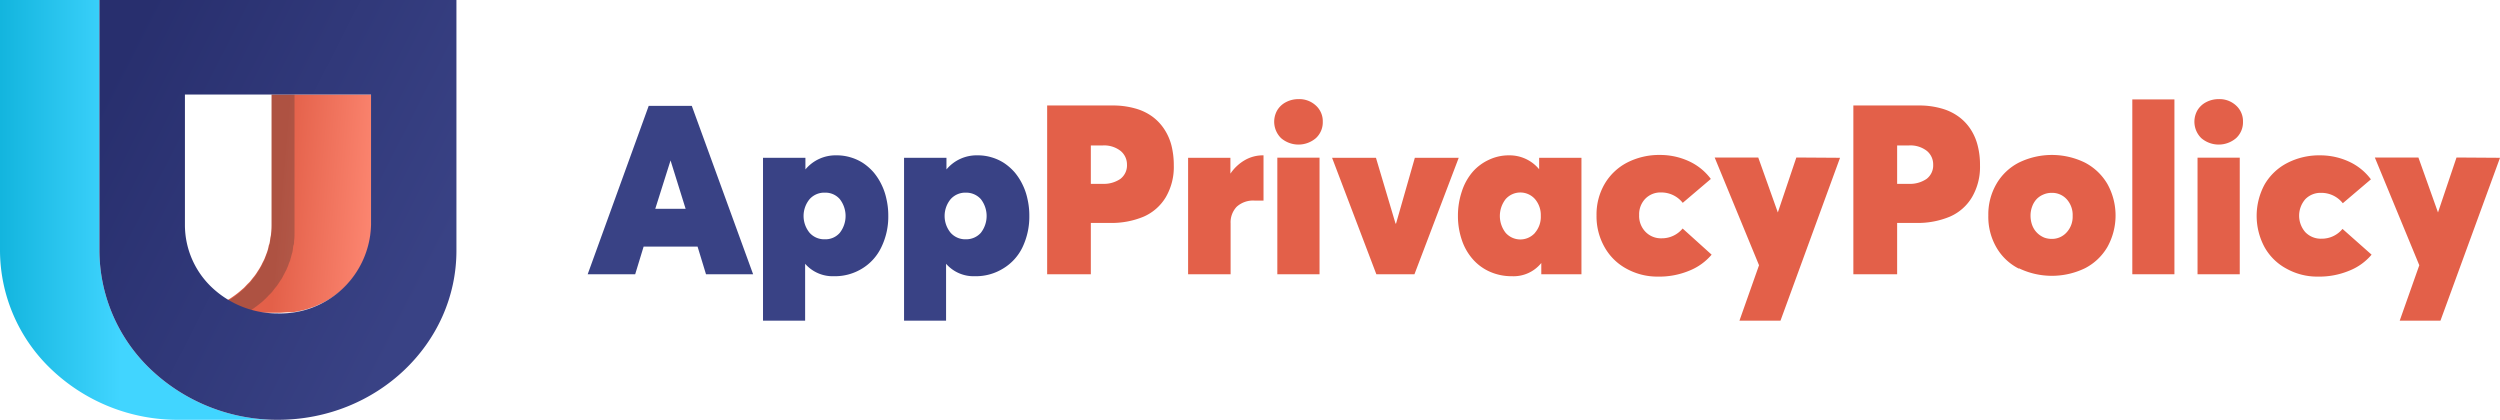
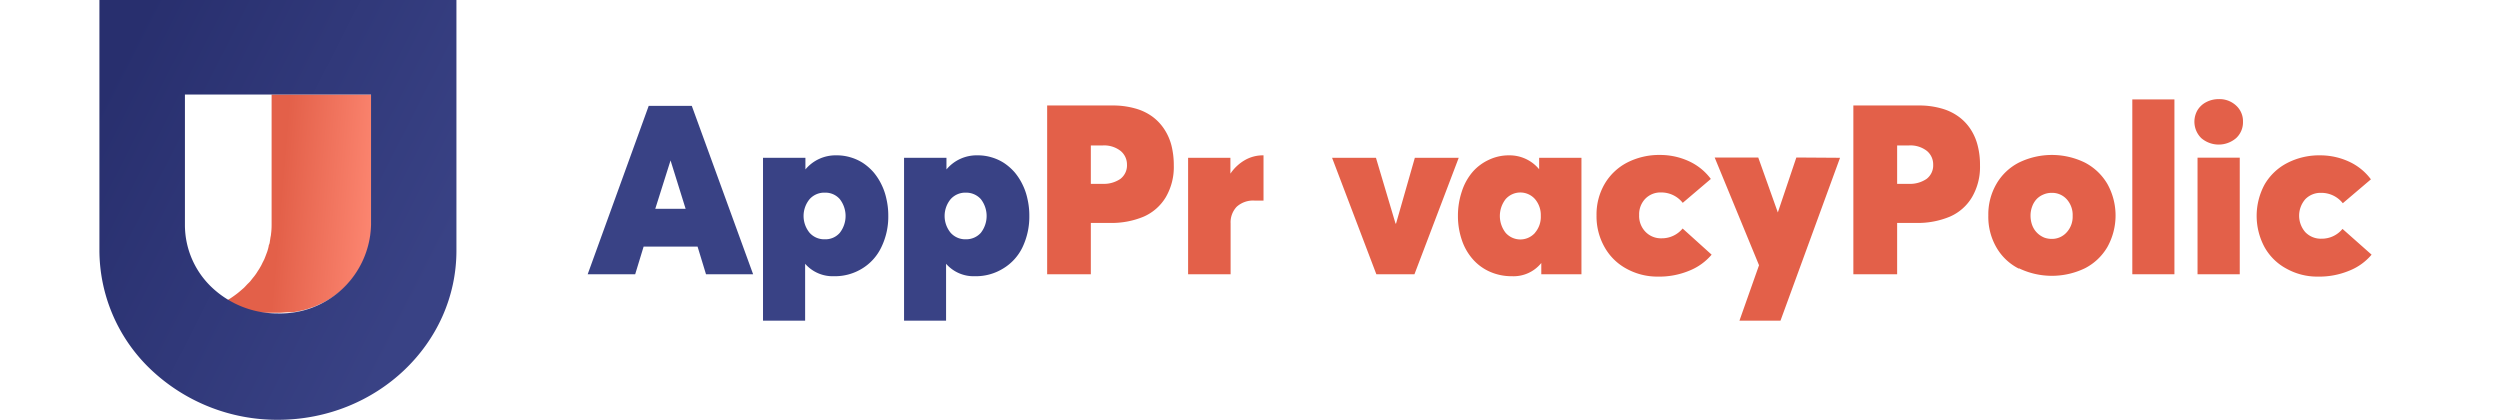
<svg xmlns="http://www.w3.org/2000/svg" viewBox="0 0 255.24 42.86">
  <linearGradient id="a" gradientUnits="userSpaceOnUse" x1="39.17" x2="28.6" y1="21.77" y2="20.88">
    <stop offset="0" stop-color="#ff8a75" />
    <stop offset="1" stop-color="#e36049" />
  </linearGradient>
  <linearGradient id="b" gradientUnits="userSpaceOnUse" x1="12.36" x2="-1.78" y1="21.43" y2="21.43">
    <stop offset="0" stop-color="#41d5ff" />
    <stop offset="1" stop-color="#0cb0d9" />
  </linearGradient>
  <linearGradient id="c" gradientUnits="userSpaceOnUse" x1="10.72" x2="44.96" y1="8.98" y2="26.4">
    <stop offset="0" stop-color="#282f6e" />
    <stop offset="1" stop-color="#394285" />
  </linearGradient>
  <path d="m37.88 9.65v13.35.93l-.06.3c0 .2-.05.41-.09.6s-.07.23-.1.35a5 5 0 0 1 -.14.52 3.65 3.65 0 0 1 -.14.35c-.06.16-.11.32-.18.48l-.18.35c-.08.15-.15.3-.23.44a3.87 3.87 0 0 1 -.21.34l-.27.41a4 4 0 0 1 -.26.32c-.09.13-.19.25-.29.38s-.19.19-.29.29l-.33.35c-.13.13-.27.24-.41.36l-.22.18c-.24.18-.47.35-.72.51-.25.15-.5.3-.75.43l-.28.13-.5.23c-.17.07-.34.12-.51.18s-.25.1-.38.13a5.54 5.54 0 0 1 -.55.14l-.37.09q-.31.06-.63.09h-.32c-.32 0-.66.05-1 .05h-10.25c.33 0 .66 0 1-.05h.32c.21 0 .43-.05.63-.09l.37-.09a5.54 5.54 0 0 0 .55-.14c.13 0 .26-.09.38-.13s.34-.11.51-.18.35-.16.53-.24.19-.08.27-.13c.27-.13.51-.28.76-.43.24-.16.48-.33.71-.51l.22-.18.44-.38.33-.35c.1-.1.2-.19.29-.29l.3-.38a3.92 3.92 0 0 0 .25-.32c.1-.13.18-.27.27-.41a3.87 3.87 0 0 0 .21-.34 3.68 3.68 0 0 0 .23-.44l.18-.35c.07-.16.13-.32.19-.48s.09-.23.13-.35a5 5 0 0 0 .14-.52c0-.12.08-.23.1-.35s.06-.4.09-.6a1.45 1.45 0 0 0 .05-.3 7 7 0 0 0 .06-.93v-13.32z" fill="url(#a)" />
  <path d="m28.37 42.86h-10.15a18.68 18.68 0 0 1 -12.88-5.06 16.8 16.8 0 0 1 -5.34-12.22h10.15a16.82 16.82 0 0 0 5.33 12.22 18.73 18.73 0 0 0 12.89 5.06z" fill="none" />
-   <path d="m15.48 37.8a16.82 16.82 0 0 1 -5.33-12.22v-25.58h-10.15v25.58a16.8 16.8 0 0 0 5.34 12.22 18.68 18.68 0 0 0 12.88 5.06h10.15a18.73 18.73 0 0 1 -12.89-5.06z" fill="url(#b)" />
-   <path d="m30.07 9.65v14.05a8 8 0 0 1 -.05 1c0 .12 0 .22-.05.33s-.06.42-.1.63-.08.25-.1.37l-.15.56c-.05.13-.11.25-.15.38s-.13.33-.2.5-.13.25-.19.37l-.24.47a3.17 3.17 0 0 1 -.23.36c-.1.15-.19.3-.29.44s-.18.23-.27.34-.2.27-.31.4-.21.21-.31.31a4.21 4.21 0 0 1 -.36.37 4.49 4.49 0 0 1 -.46.41l-.24.19c-.24.19-.5.38-.76.55-.19.13-.38.24-.58.35h-6.81c.33 0 .66 0 1-.05h.32c.21 0 .43-.05.63-.09l.37-.09a5.54 5.54 0 0 0 .55-.14c.13 0 .26-.09.38-.13s.34-.11.51-.18.35-.16.53-.24.19-.08.27-.13c.27-.13.51-.28.76-.43.24-.16.48-.33.71-.51l.22-.18.44-.38.33-.35c.1-.1.2-.19.29-.29l.3-.38a3.92 3.92 0 0 0 .25-.32c.1-.13.18-.27.27-.41a3.87 3.87 0 0 0 .21-.34 3.68 3.68 0 0 0 .23-.44l.18-.35c.07-.16.13-.32.19-.48s.09-.23.13-.35a5 5 0 0 0 .14-.52c0-.12.08-.23.1-.35s.06-.4.09-.6a1.45 1.45 0 0 0 .05-.3 7 7 0 0 0 .06-.93v-13.42z" fill="#333" opacity=".3" />
  <path d="m10.15 0h36.45v25.58c0 9.54-8.16 17.28-18.23 17.28a18.73 18.73 0 0 1 -12.89-5.06 16.82 16.82 0 0 1 -5.33-12.22zm27.73 23v-13.35h-19v13.35a8.78 8.78 0 0 0 2.79 6.38 9.73 9.73 0 0 0 6.7 2.62 9.27 9.27 0 0 0 9.51-9" fill="url(#c)" />
  <path d="m71.22 25.18h-5.51l-.86 2.82h-4.85l6.23-17.19h4.4l6.26 17.19h-4.81zm-1.22-3.86-1.54-4.94-1.56 4.94z" fill="#394285" />
  <path d="m86.86 16.07a4.83 4.83 0 0 1 1.26.58 5.49 5.49 0 0 1 1.06.93 6 6 0 0 1 .8 1.23 6.17 6.17 0 0 1 .52 1.5 7.43 7.43 0 0 1 .19 1.69 7.12 7.12 0 0 1 -.7 3.22 5.11 5.11 0 0 1 -1.99 2.21 5.28 5.28 0 0 1 -2.86.77 3.73 3.73 0 0 1 -2.94-1.27v5.81h-4.3v-16.63h4.33v1.19a4 4 0 0 1 3.17-1.44 4.83 4.83 0 0 1 1.46.21zm-1.12 7.7a2.8 2.8 0 0 0 0-3.44 1.93 1.93 0 0 0 -1.51-.66 2 2 0 0 0 -1.57.66 2.7 2.7 0 0 0 0 3.44 2 2 0 0 0 1.57.66 1.93 1.93 0 0 0 1.51-.66z" fill="#394285" />
  <path d="m101.26 16.07a4.83 4.83 0 0 1 1.26.58 5.49 5.49 0 0 1 1.06.93 6 6 0 0 1 .8 1.23 6.17 6.17 0 0 1 .52 1.5 7.43 7.43 0 0 1 .19 1.72 7.26 7.26 0 0 1 -.7 3.22 5.11 5.11 0 0 1 -2 2.18 5.28 5.28 0 0 1 -2.86.77 3.73 3.73 0 0 1 -2.94-1.27v5.81h-4.29v-16.63h4.33v1.19a4 4 0 0 1 3.17-1.44 4.83 4.83 0 0 1 1.46.21zm-1.12 7.7a2.8 2.8 0 0 0 0-3.44 2 2 0 0 0 -1.51-.66 2 2 0 0 0 -1.57.66 2.7 2.7 0 0 0 0 3.44 2 2 0 0 0 1.57.66 2 2 0 0 0 1.51-.66z" fill="#394285" />
  <g fill="#e36049">
    <path d="m106.91 10.77h6.68a8.21 8.21 0 0 1 2.3.3 5.38 5.38 0 0 1 1.77.84 5 5 0 0 1 1.22 1.3 5.5 5.5 0 0 1 .73 1.68 8.3 8.3 0 0 1 .23 2 6.1 6.1 0 0 1 -.81 3.23 4.93 4.93 0 0 1 -2.27 2 8.47 8.47 0 0 1 -3.45.64h-1.94v5.24h-4.46zm5.66 8a3 3 0 0 0 1.81-.5 1.73 1.73 0 0 0 .68-1.46 1.79 1.79 0 0 0 -.65-1.4 2.72 2.72 0 0 0 -1.83-.56h-1.21v3.92z" />
    <path d="m129 15.86v4.62h-.9a2.49 2.49 0 0 0 -1.84.63 2.31 2.31 0 0 0 -.62 1.69v5.2h-4.34v-11.89h4.32v1.62a4.46 4.46 0 0 1 1.49-1.39 3.67 3.67 0 0 1 1.82-.48z" />
-     <path d="m130.79 14.1a2.35 2.35 0 0 1 -.39-2.84 2.23 2.23 0 0 1 .89-.83 2.72 2.72 0 0 1 1.28-.31 2.48 2.48 0 0 1 1.78.66 2.15 2.15 0 0 1 .7 1.65 2.19 2.19 0 0 1 -.7 1.67 2.73 2.73 0 0 1 -3.56 0zm-.38 2h4.31v11.9h-4.31z" />
    <path d="m148.93 16.11-4.52 11.89h-3.89l-4.52-11.89h4.48l2 6.72h.05l1.92-6.72z" />
    <path d="m161.46 16.11v11.89h-4.1v-1.15a3.63 3.63 0 0 1 -3 1.35 5.45 5.45 0 0 1 -2.23-.45 5 5 0 0 1 -1.74-1.26 5.66 5.66 0 0 1 -1.13-1.95 7.55 7.55 0 0 1 -.41-2.51 7.74 7.74 0 0 1 .4-2.49 5.74 5.74 0 0 1 1.11-2 4.92 4.92 0 0 1 1.64-1.22 4.71 4.71 0 0 1 2.07-.46 3.91 3.91 0 0 1 3.07 1.42v-1.17zm-4.74 7.65a2.49 2.49 0 0 0 .59-1.72 2.52 2.52 0 0 0 -.59-1.71 2 2 0 0 0 -3 0 2.8 2.8 0 0 0 0 3.44 2 2 0 0 0 3 0z" />
    <path d="m166.05 27.43a5.61 5.61 0 0 1 -2.22-2.18 6.33 6.33 0 0 1 -.83-3.25 6.18 6.18 0 0 1 .82-3.21 5.71 5.71 0 0 1 2.3-2.19 7.17 7.17 0 0 1 3.38-.78 7 7 0 0 1 2.91.63 5.78 5.78 0 0 1 2.26 1.82l-2.87 2.44a2.77 2.77 0 0 0 -2.2-1.06 2.15 2.15 0 0 0 -1.63.65 2.28 2.28 0 0 0 -.62 1.66 2.32 2.32 0 0 0 .64 1.7 2.19 2.19 0 0 0 1.66.67 2.74 2.74 0 0 0 2.14-1l2.96 2.67a5.79 5.79 0 0 1 -2.24 1.62 8 8 0 0 1 -3.28.62 6.51 6.51 0 0 1 -3.18-.81z" />
    <path d="m187.86 16.11-6.08 16.63h-4.19l2-5.66-4.53-11h4.45l2 5.61 1.89-5.61z" />
    <path d="m189.22 10.77h6.69a8.14 8.14 0 0 1 2.29.3 5.38 5.38 0 0 1 1.77.84 4.91 4.91 0 0 1 1.23 1.3 5.47 5.47 0 0 1 .72 1.68 7.82 7.82 0 0 1 .23 2 6.1 6.1 0 0 1 -.81 3.23 4.88 4.88 0 0 1 -2.27 2 8.47 8.47 0 0 1 -3.45.64h-1.93v5.24h-4.47zm5.66 8a3 3 0 0 0 1.81-.5 1.73 1.73 0 0 0 .68-1.46 1.78 1.78 0 0 0 -.64-1.4 2.73 2.73 0 0 0 -1.84-.56h-1.2v3.92z" />
    <path d="m206.12 27.43a5.5 5.5 0 0 1 -2.3-2.18 6.23 6.23 0 0 1 -.82-3.25 6.18 6.18 0 0 1 .82-3.21 5.59 5.59 0 0 1 2.3-2.19 7.67 7.67 0 0 1 6.74 0 5.71 5.71 0 0 1 2.3 2.19 6.62 6.62 0 0 1 0 6.42 5.62 5.62 0 0 1 -2.3 2.18 7.76 7.76 0 0 1 -6.74 0zm4.88-3.71a2.36 2.36 0 0 0 .61-1.68 2.39 2.39 0 0 0 -.6-1.69 2 2 0 0 0 -1.55-.66 2.07 2.07 0 0 0 -.86.18 2 2 0 0 0 -.69.48 2.22 2.22 0 0 0 -.44.75 2.61 2.61 0 0 0 -.16.94 2.81 2.81 0 0 0 .11.77 2.28 2.28 0 0 0 .3.65 2.2 2.2 0 0 0 1.05.82 2.26 2.26 0 0 0 .69.11 2 2 0 0 0 1.54-.67z" />
    <path d="m217.7 10.15h4.3v17.85h-4.3z" />
    <path d="m224.74 14.1a2.35 2.35 0 0 1 -.39-2.84 2.23 2.23 0 0 1 .89-.83 2.72 2.72 0 0 1 1.28-.31 2.48 2.48 0 0 1 1.78.66 2.15 2.15 0 0 1 .7 1.65 2.19 2.19 0 0 1 -.7 1.67 2.73 2.73 0 0 1 -3.56 0zm-.38 2h4.31v11.9h-4.31z" />
    <path d="m233.44 27.43a5.57 5.57 0 0 1 -2.23-2.18 6.73 6.73 0 0 1 0-6.42 5.67 5.67 0 0 1 2.31-2.19 7.1 7.1 0 0 1 3.37-.78 7 7 0 0 1 2.91.63 5.78 5.78 0 0 1 2.26 1.82l-2.87 2.44a2.77 2.77 0 0 0 -2.2-1.06 2.16 2.16 0 0 0 -1.63.65 2.56 2.56 0 0 0 0 3.36 2.19 2.19 0 0 0 1.66.67 2.72 2.72 0 0 0 2.14-1l2.97 2.63a5.72 5.72 0 0 1 -2.24 1.62 8 8 0 0 1 -3.28.62 6.44 6.44 0 0 1 -3.17-.81z" />
-     <path d="m255.24 16.11-6.08 16.63h-4.16l2-5.66-4.54-11h4.45l2 5.61 1.89-5.61z" />
  </g>
</svg>